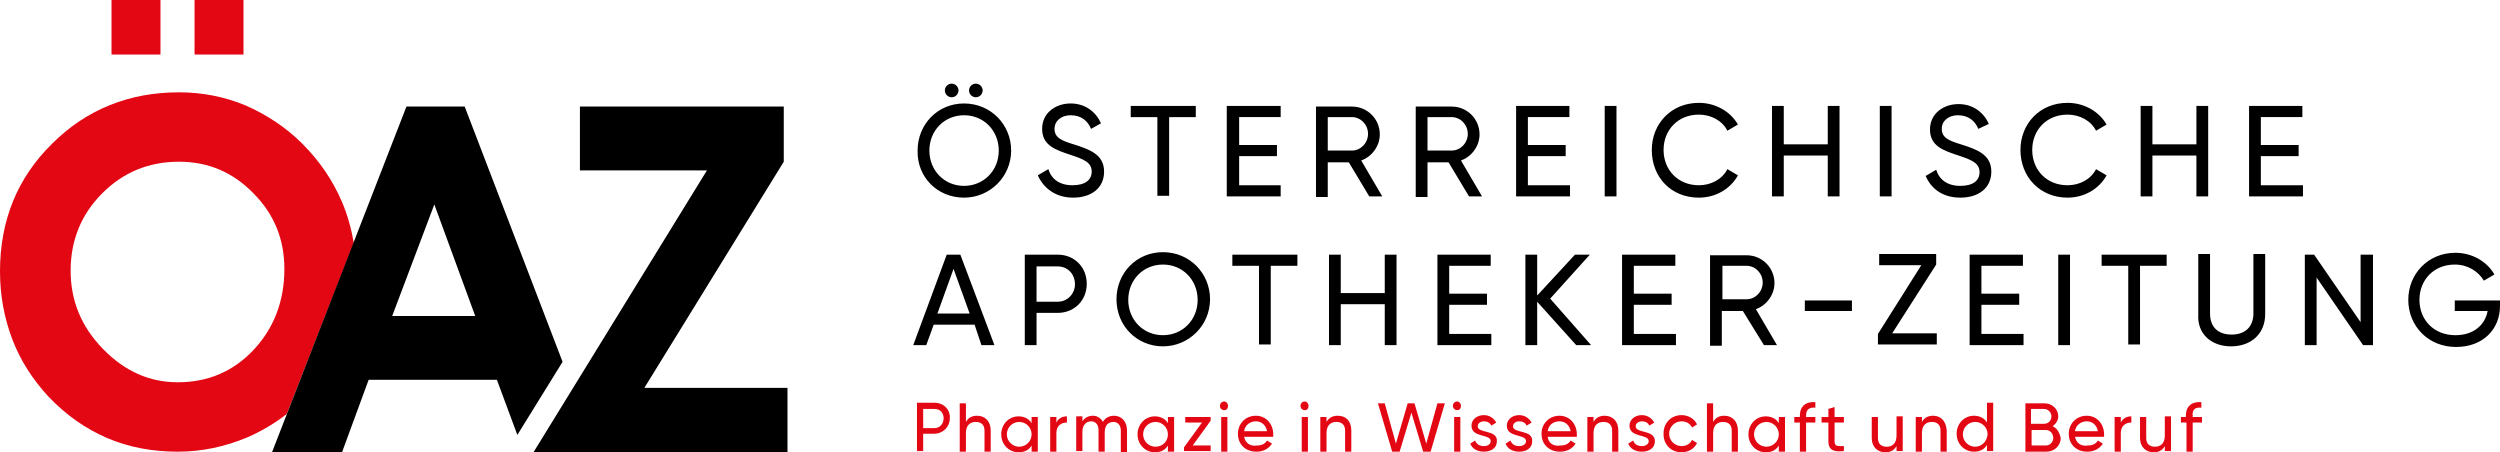
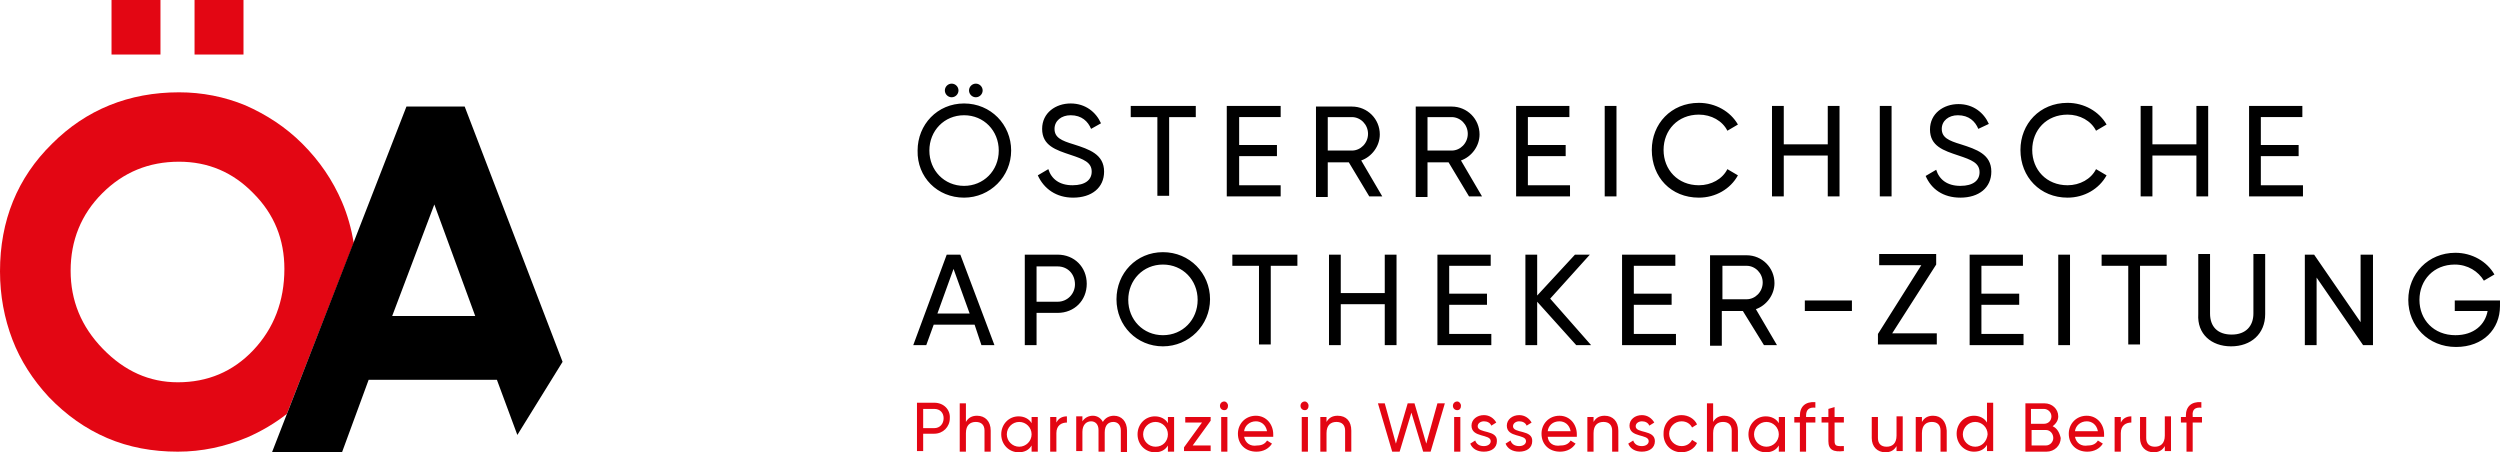
<svg xmlns="http://www.w3.org/2000/svg" version="1.1" id="Layer_1" x="0px" y="0px" viewBox="0 0 403.5 73" style="enable-background:new 0 0 403.5 73;" xml:space="preserve">
  <style type="text/css">
	.st0{fill:#E30613;}
</style>
  <g>
-     <polygon points="127.1,73 92.1,73 86.1,73 114.1,27.5 93.6,27.5 93.6,17.2 126.5,17.2 126.5,26.1 104,62.6 127.1,62.6 127.1,73     " />
    <path class="st0" d="M57.1,39.2c-0.4-2.3-1-4.5-1.9-6.6c-1.5-3.5-3.6-6.6-6.4-9.4c-2.7-2.7-5.8-4.7-9.2-6.2   c-3.4-1.4-7-2.1-10.7-2.1c-8.1,0-15,2.8-20.5,8.3C2.8,28.7,0,35.6,0,43.8c0,3.9,0.7,7.6,2,11c1.3,3.4,3.3,6.5,5.9,9.3   c2.8,2.9,5.9,5.1,9.4,6.6c3.5,1.5,7.3,2.2,11.4,2.2c3.9,0,7.6-0.8,11.2-2.3c2.3-1,4.5-2.3,6.4-3.8L57.1,39.2L57.1,39.2z M45.9,43.4   c0,5.2-1.7,9.6-5,13.1c-3.3,3.5-7.4,5.2-12.2,5.2c-4.6,0-8.6-1.8-12.1-5.4c-3.5-3.6-5.2-7.8-5.2-12.6c0-4.9,1.7-9.1,5.1-12.5   c3.4-3.4,7.5-5.1,12.4-5.1c4.7,0,8.7,1.7,12,5.1C44.3,34.6,45.9,38.7,45.9,43.4L45.9,43.4z M31.4,8.8h7.9V0h-7.9V8.8L31.4,8.8z    M18,8.8h7.9V0H18V8.8L18,8.8z" />
    <path d="M90.8,58.4L75,17.2h-9.4L43.9,73h11.3l4.3-11.7h20.7l3.3,8.9L90.8,58.4L90.8,58.4z M76.7,51H63.3l6.8-18L76.7,51L76.7,51z" />
    <path d="M158.4,55.7h2.1L155,41.1h-2.2l-5.4,14.6h2.1l1.2-3.3h6.6L158.4,55.7L158.4,55.7z M151.3,50.6l2.6-7.2l2.6,7.2H151.3   L151.3,50.6z M170.7,41.1h-5.3v14.6h1.9v-5.2h3.4c2.7,0,4.7-2,4.7-4.7C175.4,43.1,173.4,41.1,170.7,41.1L170.7,41.1z M170.7,48.7   h-3.4v-5.7h3.4c1.6,0,2.8,1.2,2.8,2.9C173.5,47.4,172.3,48.7,170.7,48.7L170.7,48.7z M187.7,55.9c4.2,0,7.6-3.4,7.6-7.6   c0-4.2-3.3-7.6-7.6-7.6s-7.5,3.4-7.5,7.6C180.2,52.6,183.5,55.9,187.7,55.9L187.7,55.9z M187.7,54.1c-3.2,0-5.6-2.5-5.6-5.7   c0-3.2,2.4-5.7,5.6-5.7c3.2,0,5.6,2.5,5.6,5.7C193.3,51.6,190.9,54.1,187.7,54.1L187.7,54.1z M209.4,41.1h-10.5v1.8h4.3v12.7h1.9   V42.9h4.3V41.1L209.4,41.1z M223.5,41.1v6.2h-7.1v-6.2h-1.9v14.6h1.9v-6.6h7.1v6.6h1.9V41.1H223.5L223.5,41.1z M233.9,53.8v-4.6   h6.1v-1.8h-6.1v-4.5h6.7v-1.8h-8.6v14.6h8.7v-1.8H233.9L233.9,53.8z M256.8,55.7l-6.6-7.5l6.4-7.1h-2.4l-6.1,6.6v-6.6h-1.9v14.6   h1.9v-7l6.3,7H256.8L256.8,55.7z M263.7,53.8v-4.6h6.1v-1.8h-6.1v-4.5h6.7v-1.8h-8.6v14.6h8.7v-1.8H263.7L263.7,53.8z M284.7,55.7   h2.1l-3.4-5.8c1.7-0.6,3-2.3,3-4.2c0-2.5-2-4.5-4.5-4.5H276v14.6h1.9v-5.6h3.4L284.7,55.7L284.7,55.7z M278,42.9h3.9   c1.4,0,2.6,1.2,2.6,2.7s-1.2,2.7-2.6,2.7H278V42.9L278,42.9z M291.3,50.2h7.6v-1.7h-7.6V50.2L291.3,50.2z M305.4,53.8l7.1-11.1   v-1.7h-9.2v1.8h6.8l-7,11.1v1.7h9.5v-1.8H305.4L305.4,53.8z M319.8,53.8v-4.6h6.1v-1.8h-6.1v-4.5h6.7v-1.8h-8.6v14.6h8.7v-1.8   H319.8L319.8,53.8z M332.2,41.1v14.6h1.9V41.1H332.2L332.2,41.1z M349.7,41.1h-10.5v1.8h4.3v12.7h1.9V42.9h4.3V41.1L349.7,41.1z    M360.1,55.9c3.2,0,5.5-2,5.5-5.2v-9.7h-1.9v9.6c0,2-1.2,3.4-3.5,3.4c-2.3,0-3.5-1.3-3.5-3.4v-9.6h-1.9v9.7   C354.6,53.9,356.9,55.9,360.1,55.9L360.1,55.9z M381,41.1V52l-7.5-10.9H372v14.6h1.9V44.8l7.5,10.9h1.6V41.1H381L381,41.1z    M403.5,48.5h-7.3v1.7h5.3c-0.4,2.2-2.2,3.9-5.2,3.9c-3.5,0-5.8-2.5-5.8-5.7c0-3.2,2.3-5.7,5.7-5.7c2.1,0,3.8,1.1,4.7,2.6l1.7-1   c-1.2-2.1-3.6-3.5-6.3-3.5c-4.4,0-7.6,3.4-7.6,7.6c0,4.2,3.2,7.6,7.7,7.6c4.4,0,7.1-2.9,7.1-6.6V48.5L403.5,48.5z" />
    <path d="M153.6,15.7c0.6,0,1.1-0.5,1.1-1.1c0-0.6-0.5-1.1-1.1-1.1c-0.6,0-1.1,0.5-1.1,1.1C152.5,15.2,153,15.7,153.6,15.7   L153.6,15.7z M157.5,15.7c0.6,0,1.1-0.5,1.1-1.1c0-0.6-0.5-1.1-1.1-1.1c-0.6,0-1.1,0.5-1.1,1.1C156.4,15.2,156.9,15.7,157.5,15.7   L157.5,15.7z M155.6,31.9c4.2,0,7.6-3.4,7.6-7.6c0-4.2-3.3-7.6-7.6-7.6s-7.5,3.4-7.5,7.6C148,28.6,151.3,31.9,155.6,31.9   L155.6,31.9z M155.6,30c-3.2,0-5.6-2.5-5.6-5.7c0-3.2,2.4-5.7,5.6-5.7c3.2,0,5.6,2.5,5.6,5.7C161.2,27.6,158.7,30,155.6,30   L155.6,30z M173.2,31.9c3,0,5-1.6,5-4.2c0-2.8-2.4-3.6-4.9-4.4c-2-0.6-3.1-1.1-3.1-2.5c0-1.3,1.1-2.2,2.6-2.2c1.8,0,2.8,1,3.3,2.2   l1.6-0.9c-0.8-1.8-2.5-3.2-4.9-3.2c-2.4,0-4.6,1.5-4.6,4.1c0,2.7,2.2,3.4,4.6,4.2c2.1,0.7,3.4,1.2,3.4,2.7c0,1.3-1,2.2-3.1,2.2   c-2.1,0-3.4-1-3.9-2.6l-1.7,1C168.5,30.5,170.5,31.9,173.2,31.9L173.2,31.9z M193,17.1h-10.5v1.8h4.3v12.7h1.9V18.9h4.3V17.1   L193,17.1z M200,29.8v-4.6h6.1v-1.8H200v-4.5h6.7v-1.8H198v14.6h8.7v-1.8H200L200,29.8z M221,31.7h2.1l-3.4-5.8   c1.7-0.6,3-2.3,3-4.2c0-2.5-2-4.5-4.5-4.5h-5.8v14.6h1.9v-5.6h3.4L221,31.7L221,31.7z M214.3,18.9h3.9c1.4,0,2.6,1.2,2.6,2.7   s-1.2,2.7-2.6,2.7h-3.9V18.9L214.3,18.9z M237.1,31.7h2.1l-3.4-5.8c1.7-0.6,3-2.3,3-4.2c0-2.5-2-4.5-4.5-4.5h-5.8v14.6h1.9v-5.6   h3.4L237.1,31.7L237.1,31.7z M230.4,18.9h3.9c1.4,0,2.6,1.2,2.6,2.7s-1.2,2.7-2.6,2.7h-3.9V18.9L230.4,18.9z M246.6,29.8v-4.6h6.1   v-1.8h-6.1v-4.5h6.7v-1.8h-8.6v14.6h8.7v-1.8H246.6L246.6,29.8z M259,17.1v14.6h1.9V17.1H259L259,17.1z M274.2,31.9   c2.7,0,5.1-1.4,6.3-3.6l-1.7-1c-0.8,1.6-2.6,2.6-4.6,2.6c-3.4,0-5.7-2.5-5.7-5.7c0-3.2,2.3-5.7,5.7-5.7c2,0,3.8,1,4.6,2.6l1.7-1   c-1.2-2.1-3.6-3.5-6.3-3.5c-4.5,0-7.6,3.4-7.6,7.6C266.6,28.6,269.7,31.9,274.2,31.9L274.2,31.9z M295,17.1v6.2h-7.1v-6.2H286v14.6   h1.9v-6.6h7.1v6.6h1.9V17.1H295L295,17.1z M303.4,17.1v14.6h1.9V17.1H303.4L303.4,17.1z M316.4,31.9c3,0,5-1.6,5-4.2   c0-2.8-2.4-3.6-4.9-4.4c-2-0.6-3.1-1.1-3.1-2.5c0-1.3,1.1-2.2,2.6-2.2c1.8,0,2.8,1,3.3,2.2L321,20c-0.8-1.8-2.5-3.2-4.9-3.2   c-2.4,0-4.6,1.5-4.6,4.1c0,2.7,2.2,3.4,4.6,4.2c2.1,0.7,3.4,1.2,3.4,2.7c0,1.3-1,2.2-3.1,2.2c-2.1,0-3.4-1-3.9-2.6l-1.7,1   C311.7,30.5,313.6,31.9,316.4,31.9L316.4,31.9z M333.7,31.9c2.7,0,5.1-1.4,6.3-3.6l-1.7-1c-0.8,1.6-2.6,2.6-4.6,2.6   c-3.4,0-5.7-2.5-5.7-5.7c0-3.2,2.3-5.7,5.7-5.7c2,0,3.8,1,4.6,2.6l1.7-1c-1.2-2.1-3.6-3.5-6.3-3.5c-4.5,0-7.6,3.4-7.6,7.6   C326.1,28.6,329.3,31.9,333.7,31.9L333.7,31.9z M354.5,17.1v6.2h-7.1v-6.2h-1.9v14.6h1.9v-6.6h7.1v6.6h1.9V17.1H354.5L354.5,17.1z    M364.9,29.8v-4.6h6.1v-1.8h-6.1v-4.5h6.7v-1.8H363v14.6h8.7v-1.8H364.9L364.9,29.8z" />
    <path class="st0" d="M150.8,65H148v7.8h1v-2.8h1.8c1.4,0,2.5-1.1,2.5-2.5C153.4,66.1,152.3,65,150.8,65L150.8,65z M150.8,69.1H149   V66h1.8c0.9,0,1.5,0.6,1.5,1.5C152.3,68.4,151.7,69.1,150.8,69.1L150.8,69.1z M157.7,67.1c-0.8,0-1.4,0.3-1.8,1v-3h-1v7.8h1v-3   c0-1.3,0.7-1.8,1.6-1.8c0.9,0,1.4,0.5,1.4,1.4v3.4h1v-3.4C159.9,68,159,67.1,157.7,67.1L157.7,67.1z M166.5,67.3v1   c-0.4-0.7-1.2-1.1-2.1-1.1c-1.6,0-2.8,1.3-2.8,2.9c0,1.7,1.3,2.9,2.8,2.9c1,0,1.7-0.4,2.1-1.1v1h1v-5.6H166.5L166.5,67.3z    M164.5,72.1c-1.1,0-2-0.9-2-2c0-1.1,0.9-2,2-2c1.1,0,2,0.9,2,2C166.5,71.2,165.6,72.1,164.5,72.1L164.5,72.1z M170.5,68.2v-0.9h-1   v5.6h1v-3c0-1.3,0.9-1.7,1.7-1.7v-1C171.6,67.2,170.9,67.4,170.5,68.2L170.5,68.2z M179.8,67.1c-0.7,0-1.4,0.3-1.8,1   c-0.3-0.6-0.9-1-1.6-1c-0.7,0-1.3,0.3-1.7,0.9v-0.8h-1v5.6h1v-3.1c0-1.2,0.7-1.7,1.4-1.7c0.7,0,1.2,0.5,1.2,1.4v3.5h1v-3.1   c0-1.2,0.6-1.7,1.4-1.7c0.7,0,1.2,0.5,1.2,1.4v3.5h1v-3.5C181.9,68,181,67.1,179.8,67.1L179.8,67.1z M188.5,67.3v1   c-0.4-0.7-1.2-1.1-2.1-1.1c-1.6,0-2.8,1.3-2.8,2.9c0,1.7,1.3,2.9,2.8,2.9c1,0,1.7-0.4,2.1-1.1v1h1v-5.6H188.5L188.5,67.3z    M186.5,72.1c-1.1,0-2-0.9-2-2c0-1.1,0.9-2,2-2c1.1,0,2,0.9,2,2C188.5,71.2,187.7,72.1,186.5,72.1L186.5,72.1z M192.5,71.9l2.9-4   v-0.6h-4.1v0.9h2.7l-2.9,4v0.6h4.3v-0.9H192.5L192.5,71.9z M197.6,66.2c0.4,0,0.6-0.3,0.6-0.7s-0.3-0.7-0.6-0.7   c-0.4,0-0.7,0.3-0.7,0.7S197.2,66.2,197.6,66.2L197.6,66.2z M197.1,72.9h1v-5.6h-1V72.9L197.1,72.9z M200.8,70.5h4.7   c0-0.1,0-0.3,0-0.4c0-1.6-1.1-3-2.8-3c-1.7,0-2.9,1.3-2.9,2.9c0,1.7,1.2,2.9,3,2.9c1.1,0,2-0.5,2.5-1.3l-0.8-0.5   c-0.3,0.5-0.8,0.8-1.6,0.8C201.8,72.1,201,71.5,200.8,70.5L200.8,70.5z M202.7,68c0.8,0,1.6,0.5,1.8,1.6h-3.7   C200.9,68.7,201.7,68,202.7,68L202.7,68z M210.6,66.2c0.4,0,0.6-0.3,0.6-0.7s-0.3-0.7-0.6-0.7c-0.4,0-0.7,0.3-0.7,0.7   S210.2,66.2,210.6,66.2L210.6,66.2z M210.1,72.9h1v-5.6h-1V72.9L210.1,72.9z M215.9,67.1c-0.8,0-1.4,0.3-1.8,1v-0.8h-1v5.6h1v-3   c0-1.3,0.7-1.8,1.6-1.8c0.9,0,1.4,0.5,1.4,1.4v3.4h1v-3.4C218.1,68,217.3,67.1,215.9,67.1L215.9,67.1z M224.7,72.9h1.2l1.9-6.3   l1.9,6.3h1.2l2.3-7.8H232l-1.8,6.5l-1.9-6.5h-1.1l-1.9,6.5l-1.8-6.5h-1.1L224.7,72.9L224.7,72.9z M235.2,66.2   c0.4,0,0.6-0.3,0.6-0.7s-0.3-0.7-0.6-0.7c-0.4,0-0.7,0.3-0.7,0.7S234.8,66.2,235.2,66.2L235.2,66.2z M234.7,72.9h1v-5.6h-1V72.9   L234.7,72.9z M238.5,68.8c0-0.5,0.5-0.8,1-0.8c0.5,0,1,0.2,1.2,0.7l0.8-0.5c-0.4-0.7-1.1-1.2-2-1.2c-1.1,0-2,0.7-2,1.7   c0,2,3.1,1.3,3.1,2.5c0,0.5-0.5,0.8-1.1,0.8c-0.7,0-1.2-0.3-1.4-0.9l-0.8,0.5c0.3,0.8,1.1,1.3,2.2,1.3c1.2,0,2.1-0.6,2.1-1.7   C241.7,69.3,238.5,70,238.5,68.8L238.5,68.8z M244.2,68.8c0-0.5,0.5-0.8,1-0.8c0.5,0,1,0.2,1.2,0.7l0.8-0.5c-0.4-0.7-1.1-1.2-2-1.2   c-1.1,0-2,0.7-2,1.7c0,2,3.1,1.3,3.1,2.5c0,0.5-0.5,0.8-1.1,0.8c-0.7,0-1.2-0.3-1.4-0.9l-0.8,0.5c0.3,0.8,1.1,1.3,2.2,1.3   c1.2,0,2.1-0.6,2.1-1.7C247.4,69.3,244.2,70,244.2,68.8L244.2,68.8z M249.8,70.5h4.7c0-0.1,0-0.3,0-0.4c0-1.6-1.1-3-2.8-3   c-1.7,0-2.9,1.3-2.9,2.9c0,1.7,1.2,2.9,3,2.9c1.1,0,2-0.5,2.5-1.3l-0.8-0.5c-0.3,0.5-0.8,0.8-1.6,0.8   C250.7,72.1,249.9,71.5,249.8,70.5L249.8,70.5z M251.7,68c0.8,0,1.6,0.5,1.8,1.6h-3.7C249.9,68.7,250.6,68,251.7,68L251.7,68z    M259,67.1c-0.8,0-1.4,0.3-1.8,1v-0.8h-1v5.6h1v-3c0-1.3,0.7-1.8,1.6-1.8c0.9,0,1.4,0.5,1.4,1.4v3.4h1v-3.4   C261.2,68,260.3,67.1,259,67.1L259,67.1z M264,68.8c0-0.5,0.5-0.8,1-0.8c0.5,0,1,0.2,1.2,0.7l0.8-0.5c-0.4-0.7-1.1-1.2-2-1.2   c-1.1,0-2,0.7-2,1.7c0,2,3.1,1.3,3.1,2.5c0,0.5-0.5,0.8-1.1,0.8c-0.7,0-1.2-0.3-1.4-0.9l-0.8,0.5c0.3,0.8,1.1,1.3,2.2,1.3   c1.2,0,2.1-0.6,2.1-1.7C267.1,69.3,264,70,264,68.8L264,68.8z M271.4,73c1.1,0,2.1-0.6,2.5-1.5l-0.8-0.5c-0.3,0.6-0.9,1-1.7,1   c-1.1,0-2-0.9-2-2c0-1.1,0.9-2,2-2c0.8,0,1.4,0.4,1.7,1l0.8-0.5c-0.4-0.9-1.4-1.5-2.5-1.5c-1.7,0-2.9,1.3-2.9,2.9   C268.4,71.7,269.7,73,271.4,73L271.4,73z M278.3,67.1c-0.8,0-1.4,0.3-1.8,1v-3h-1v7.8h1v-3c0-1.3,0.7-1.8,1.6-1.8   c0.9,0,1.4,0.5,1.4,1.4v3.4h1v-3.4C280.5,68,279.6,67.1,278.3,67.1L278.3,67.1z M287.1,67.3v1c-0.4-0.7-1.2-1.1-2.1-1.1   c-1.6,0-2.8,1.3-2.8,2.9c0,1.7,1.3,2.9,2.8,2.9c1,0,1.7-0.4,2.1-1.1v1h1v-5.6H287.1L287.1,67.3z M285.1,72.1c-1.1,0-2-0.9-2-2   c0-1.1,0.9-2,2-2c1.1,0,2,0.9,2,2C287.1,71.2,286.2,72.1,285.1,72.1L285.1,72.1z M293,65.8v-0.9c-1.6-0.1-2.5,0.7-2.5,2.2v0.2h-0.9   v0.9h0.9v4.7h1v-4.7h1.5v-0.9h-1.5v-0.2C291.5,66.1,292,65.7,293,65.8L293,65.8z M297.6,68.2v-0.9h-1.5v-1.6l-1,0.3v1.3H294v0.9   h1.1v3c0,1.4,0.8,1.8,2.5,1.6V72c-1,0-1.5,0.1-1.5-0.8v-3H297.6L297.6,68.2z M306.1,67.3v3c0,1.3-0.7,1.8-1.6,1.8   c-0.9,0-1.4-0.5-1.4-1.4v-3.4h-1v3.4c0,1.4,0.9,2.3,2.2,2.3c0.8,0,1.4-0.3,1.8-1v0.8h1v-5.6H306.1L306.1,67.3z M312,67.1   c-0.8,0-1.4,0.3-1.8,1v-0.8h-1v5.6h1v-3c0-1.3,0.7-1.8,1.6-1.8c0.9,0,1.4,0.5,1.4,1.4v3.4h1v-3.4C314.1,68,313.3,67.1,312,67.1   L312,67.1z M320.7,65v3.2c-0.4-0.7-1.2-1.1-2.1-1.1c-1.6,0-2.8,1.3-2.8,2.9c0,1.7,1.3,2.9,2.8,2.9c1,0,1.7-0.4,2.1-1.1v1h1V65   H320.7L320.7,65z M318.8,72.1c-1.1,0-2-0.9-2-2c0-1.1,0.9-2,2-2c1.1,0,2,0.9,2,2C320.7,71.2,319.9,72.1,318.8,72.1L318.8,72.1z    M331.3,68.8c0.5-0.4,0.9-0.9,0.9-1.6c0-1.2-1-2.1-2.2-2.1h-3.1v7.8h3.4c1.3,0,2.3-1,2.3-2.2C332.4,69.8,332,69.1,331.3,68.8   L331.3,68.8z M329.9,66c0.6,0,1.2,0.5,1.2,1.2c0,0.7-0.5,1.2-1.2,1.2h-2.1V66H329.9L329.9,66z M330.2,71.9h-2.3v-2.5h2.3   c0.7,0,1.2,0.6,1.2,1.3C331.4,71.3,330.9,71.9,330.2,71.9L330.2,71.9z M334.9,70.5h4.7c0-0.1,0-0.3,0-0.4c0-1.6-1.1-3-2.8-3   c-1.7,0-2.9,1.3-2.9,2.9c0,1.7,1.2,2.9,3,2.9c1.1,0,2-0.5,2.5-1.3l-0.8-0.5c-0.3,0.5-0.8,0.8-1.6,0.8   C335.9,72.1,335.1,71.5,334.9,70.5L334.9,70.5z M336.8,68c0.8,0,1.6,0.5,1.8,1.6h-3.7C335,68.7,335.8,68,336.8,68L336.8,68z    M342.3,68.2v-0.9h-1v5.6h1v-3c0-1.3,0.9-1.7,1.7-1.7v-1C343.4,67.2,342.7,67.4,342.3,68.2L342.3,68.2z M349.4,67.3v3   c0,1.3-0.7,1.8-1.6,1.8c-0.9,0-1.4-0.5-1.4-1.4v-3.4h-1v3.4c0,1.4,0.9,2.3,2.2,2.3c0.8,0,1.4-0.3,1.8-1v0.8h1v-5.6H349.4   L349.4,67.3z M355.3,65.8v-0.9c-1.6-0.1-2.5,0.7-2.5,2.2v0.2H352v0.9h0.9v4.7h1v-4.7h1.5v-0.9h-1.5v-0.2   C353.8,66.1,354.3,65.7,355.3,65.8L355.3,65.8z" />
  </g>
</svg>